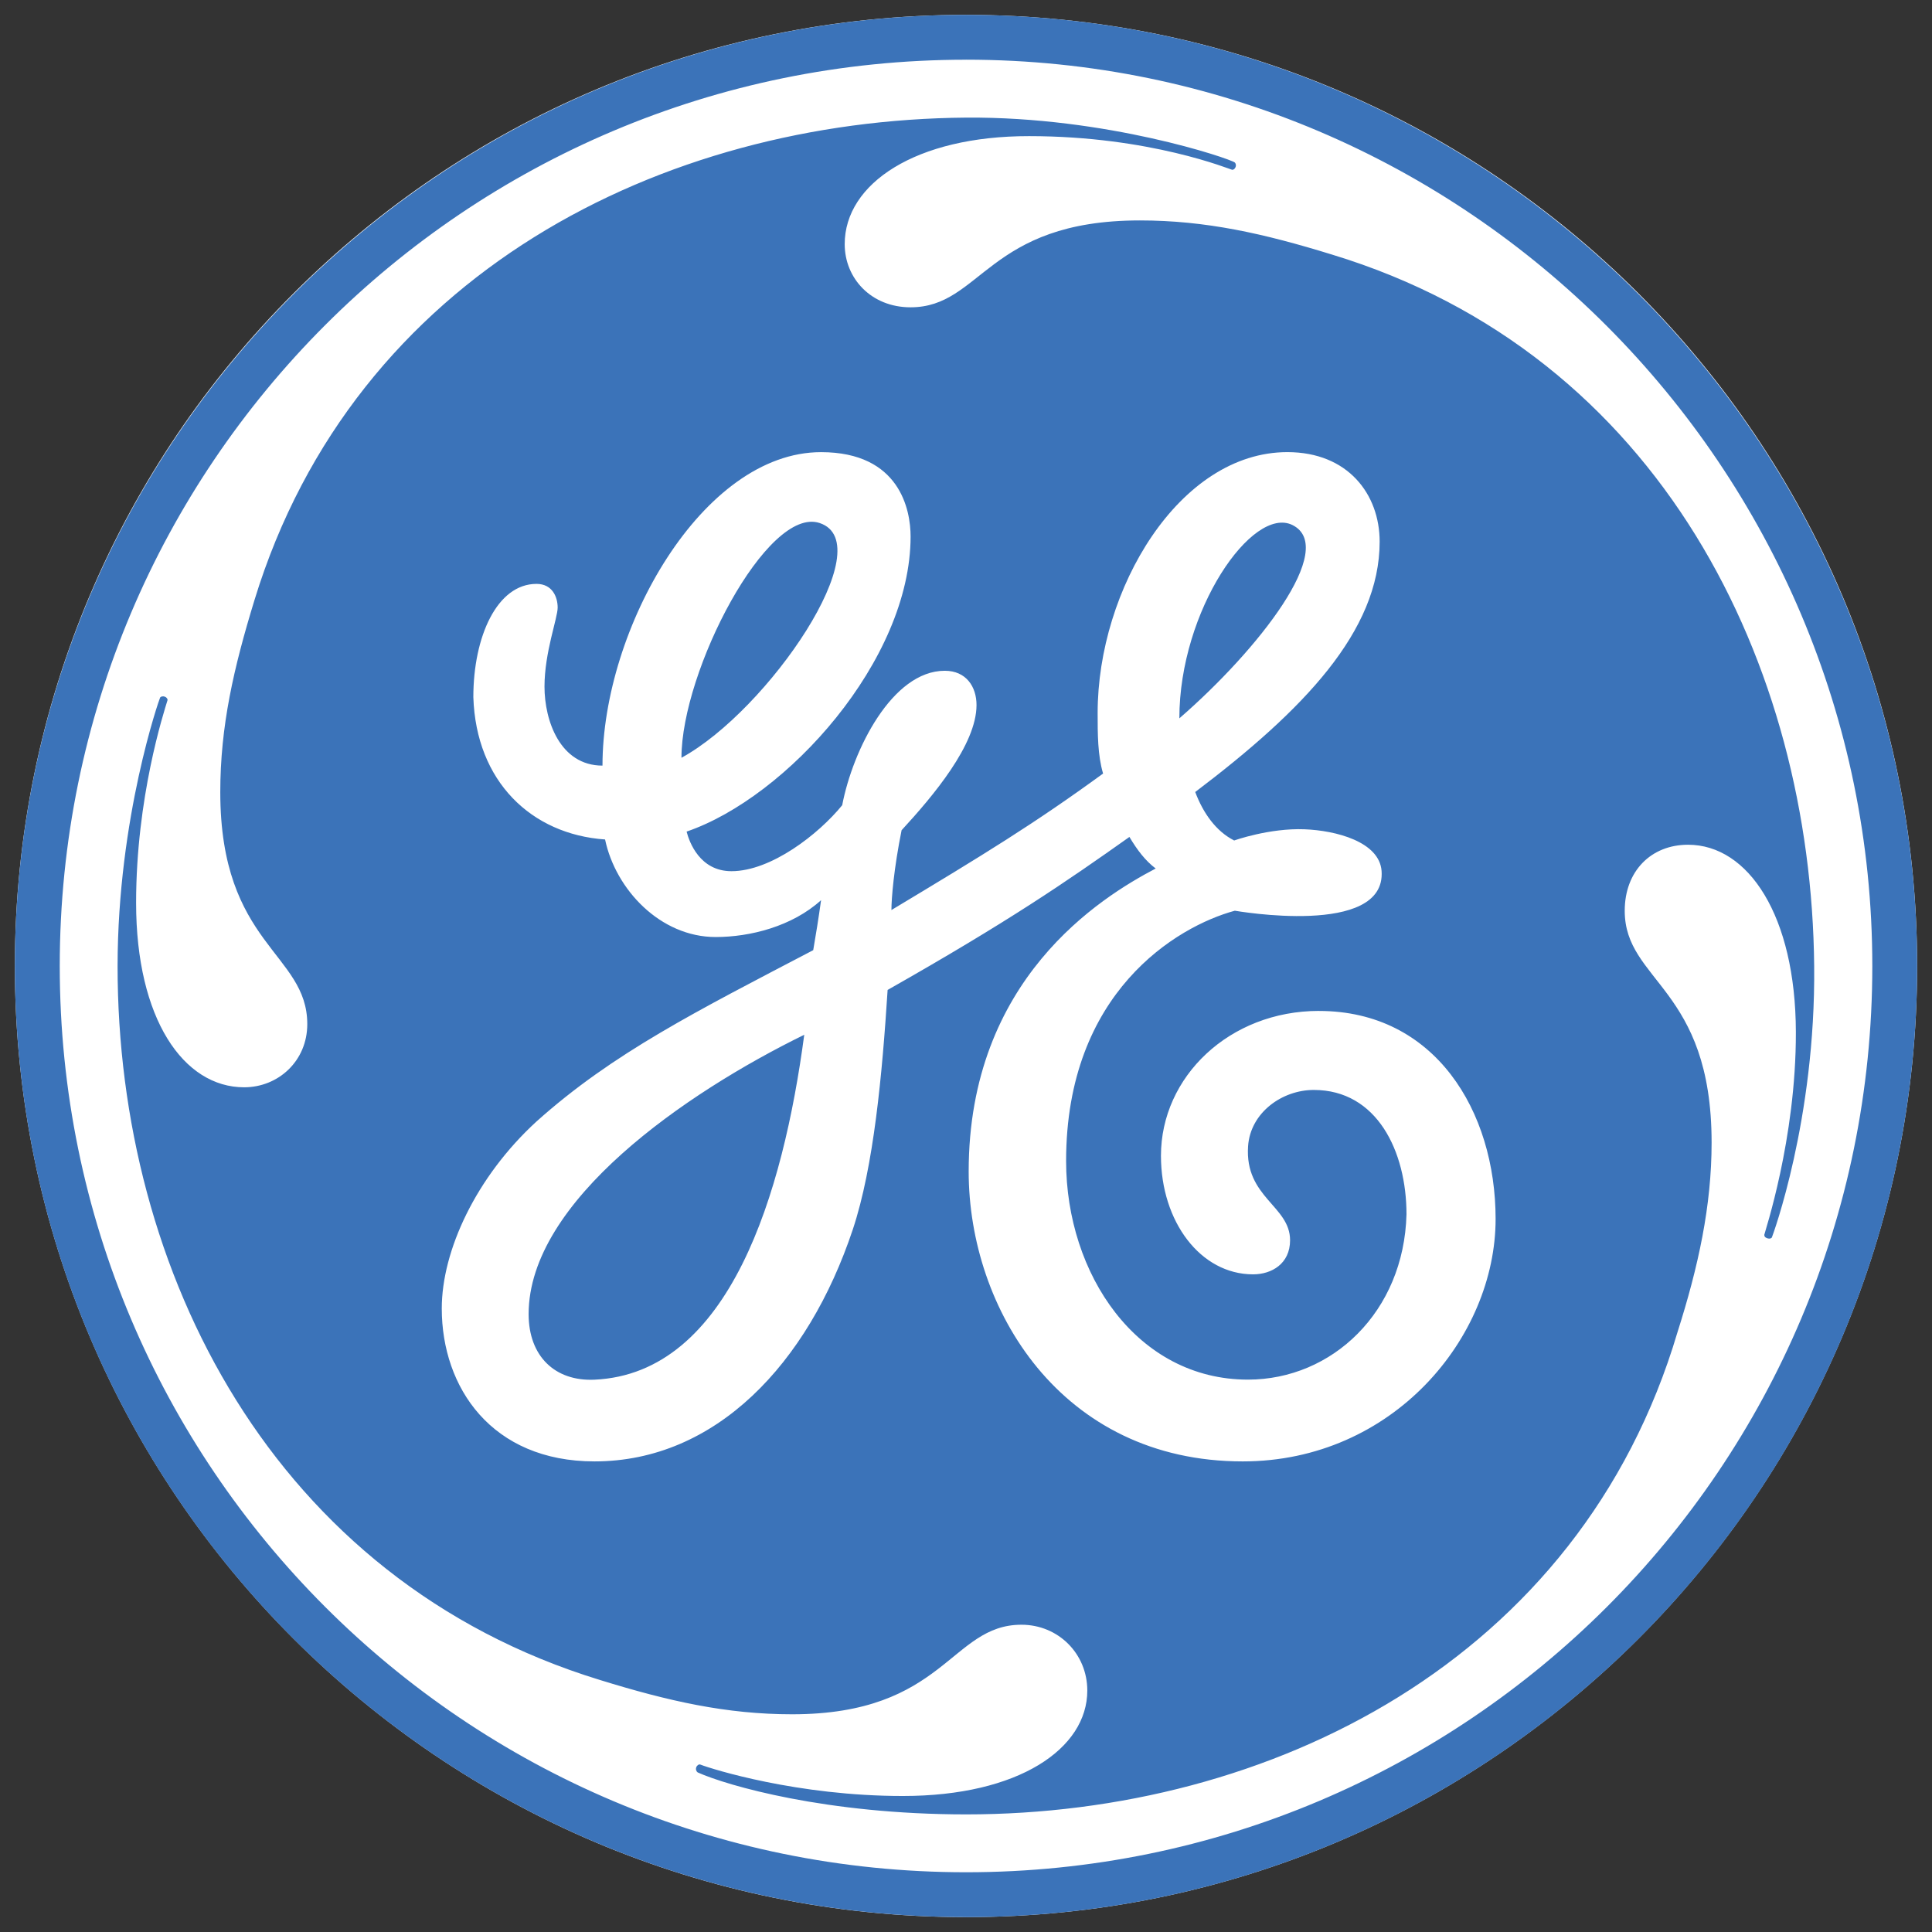
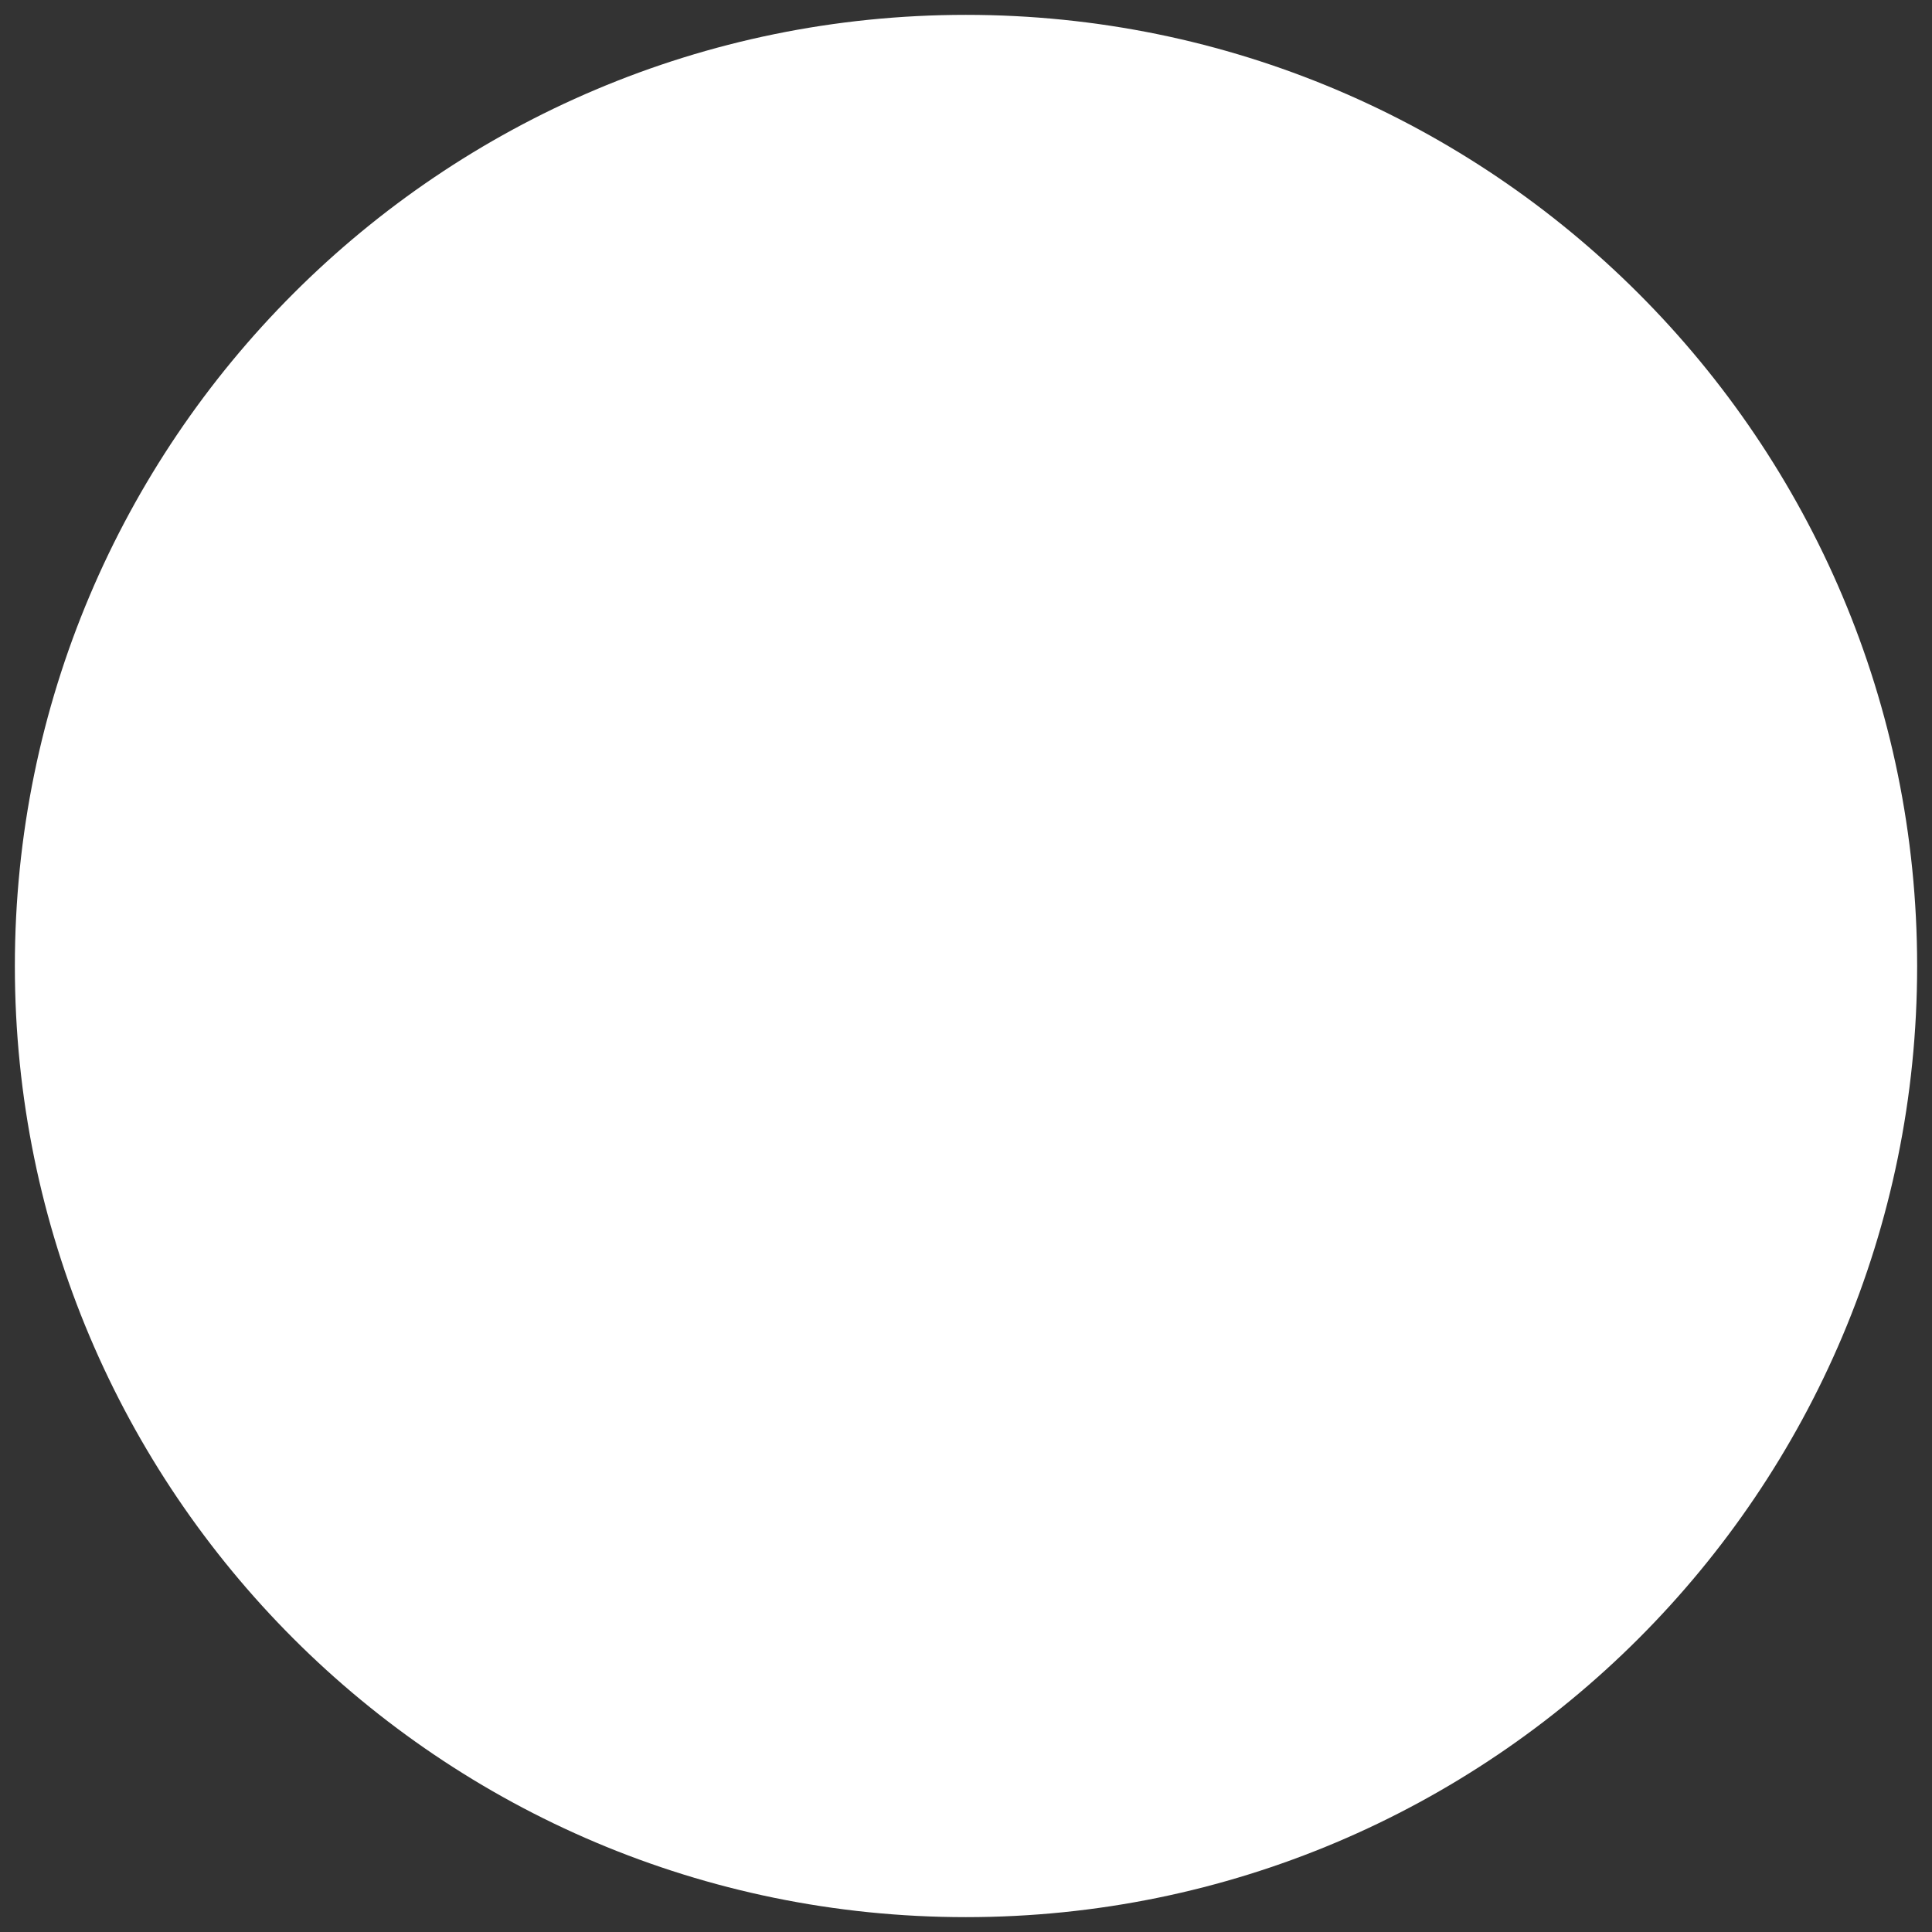
<svg xmlns="http://www.w3.org/2000/svg" xmlns:xlink="http://www.w3.org/1999/xlink" viewBox="0 0 65 65" fill="#fff" fill-rule="evenodd" stroke="#000" stroke-linecap="round" stroke-linejoin="round">
  <rect x="0" y="0" width="65" height="65" fill="#333333" stroke="none" />
  <use xlink:href="#A" x=".5" y=".5" />
  <symbol id="A" overflow="visible">
    <g stroke="none" fill-rule="nonzero">
      <path d="M31.997 64C49.674 64 64 49.674 64 32.003S49.674 0 31.997 0C14.326 0 0 14.331 0 32.003S14.326 64 31.997 64" />
-       <path d="M39.178 23.668c0-3.639 2.463-7.168 3.807-6.503 1.532.768-1.148 4.195-3.807 6.503m-16.751 1.326c0-2.926 2.887-8.485 4.65-7.897 2.085.695-1.727 6.302-4.65 7.897M19.5 45.918c-1.327.06-2.215-.789-2.215-2.206 0-3.807 5.283-7.445 9.273-9.398-.708 5.316-2.504 11.399-7.058 11.604m24.375-12.407c-3.013 0-5.316 2.216-5.316 4.874 0 2.216 1.332 3.989 3.099 3.989.626 0 1.245-.357 1.245-1.148 0-1.159-1.528-1.437-1.413-3.16.077-1.136 1.148-1.896 2.211-1.896 2.125 0 3.119 2.06 3.119 4.185-.086 3.282-2.503 5.561-5.334 5.561-3.725 0-6.118-3.542-6.118-7.355 0-5.676 3.725-7.892 5.676-8.421.018 0 5.096.903 4.938-1.336-.073-.985-1.537-1.364-2.595-1.404-1.177-.046-2.365.377-2.365.377-.616-.313-1.045-.926-1.31-1.631 3.635-2.751 6.205-5.407 6.205-8.422 0-1.595-1.066-3.013-3.105-3.013-3.635 0-6.383 4.609-6.383 8.776 0 .707 0 1.418.183 2.038-2.307 1.682-4.022 2.731-7.121 4.592 0-.388.081-1.39.342-2.685 1.062-1.153 2.521-2.881 2.521-4.212 0-.619-.351-1.153-1.067-1.153-1.77 0-3.097 2.662-3.452 4.523-.798.98-2.394 2.22-3.726 2.22-1.062 0-1.418-.976-1.509-1.332 3.37-1.153 7.536-5.763 7.536-9.929 0-.884-.355-2.837-3.013-2.837-3.989 0-7.353 5.942-7.353 10.546-1.422 0-1.951-1.505-1.951-2.658s.443-2.303.443-2.659-.178-.797-.712-.797c-1.327 0-2.125 1.772-2.125 3.811.091 2.837 1.951 4.615 4.432 4.788.355 1.686 1.86 3.282 3.72 3.282 1.155 0 2.572-.355 3.547-1.24-.086.619-.172 1.153-.264 1.682-3.903 2.043-6.74 3.46-9.31 5.764-2.034 1.864-3.187 4.344-3.187 6.292 0 2.663 1.682 5.144 5.138 5.144 4.075 0 7.181-3.278 8.69-7.801.707-2.125.99-5.221 1.172-8.061 4.072-2.308 6.006-3.638 8.135-5.147.265.443.533.797.884 1.062-1.86.976-6.292 3.725-6.292 10.194 0 4.609 3.099 9.753 9.22 9.753 5.052 0 8.508-4.168 8.508-8.158-.001-3.631-2.04-6.997-5.943-6.997m15.241 7.615c-.013.027-.063.064-.163.031-.078-.027-.095-.064-.095-.115s1.071-3.205 1.062-6.821c-.009-3.908-1.595-6.302-3.628-6.302-1.245 0-2.13.889-2.13 2.222 0 2.393 2.923 2.572 2.923 7.8 0 2.125-.443 4.164-1.148 6.379-3.284 11.079-13.743 16.222-23.932 16.222-4.701 0-8.039-.967-9.032-1.412-.04-.024-.078-.101-.046-.179.022-.059.091-.104.132-.086.402.155 3.269 1.058 6.817 1.058 3.899 0 6.205-1.595 6.205-3.547 0-1.24-.976-2.215-2.215-2.215-2.394 0-2.576 3.013-7.715 3.013-2.215 0-4.167-.443-6.469-1.155C8.686 52.652 3.452 42.284 3.456 32.003c.004-5.01 1.409-9 1.432-9.037.018-.026.081-.055.158-.026s.095.09.091.114c-.127.415-1.058 3.274-1.058 6.822 0 3.903 1.595 6.205 3.634 6.205 1.149 0 2.125-.884 2.125-2.125 0-2.397-2.927-2.662-2.927-7.804 0-2.216.447-4.168 1.153-6.471C11.434 8.688 21.807 3.537 32.001 3.457c4.737-.037 8.882 1.382 9.041 1.509.027.024.055.084.027.155-.038.086-.093.095-.119.09-.05-.004-2.745-1.131-6.826-1.131-3.811-.004-6.205 1.592-6.205 3.634 0 1.149.889 2.125 2.215 2.125 2.394 0 2.572-2.923 7.715-2.923 2.21 0 4.163.438 6.465 1.149 11.084 3.368 16.127 13.828 16.222 23.936.052 5.176-1.407 9.092-1.421 9.125M32.003 1.509C15.16 1.509 1.51 15.155 1.51 32.001S15.16 62.49 32.003 62.49s30.489-13.646 30.489-30.489c0-16.755-13.65-30.493-30.489-30.493m0 62.491C14.362 64 0 49.729 0 32.003 0 14.357 14.362 0 32.003 0 49.638 0 64 14.357 64 32.003 64 49.729 49.638 64 32.003 64" fill="#3b73b9" />
    </g>
  </symbol>
</svg>